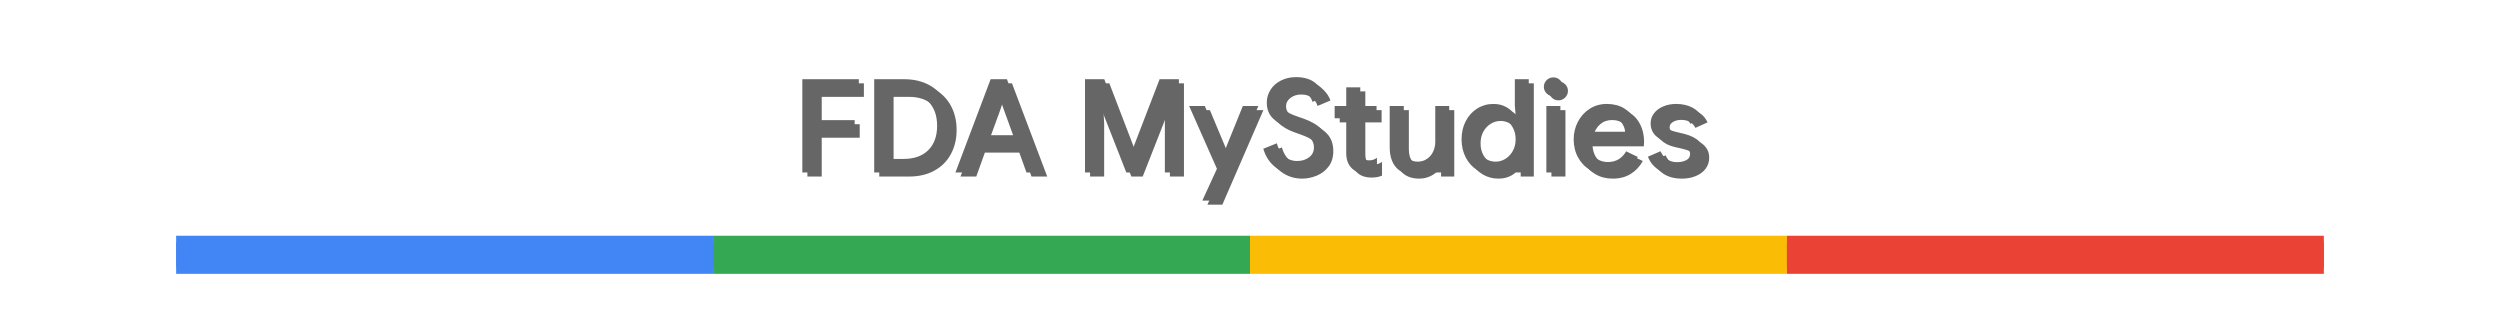
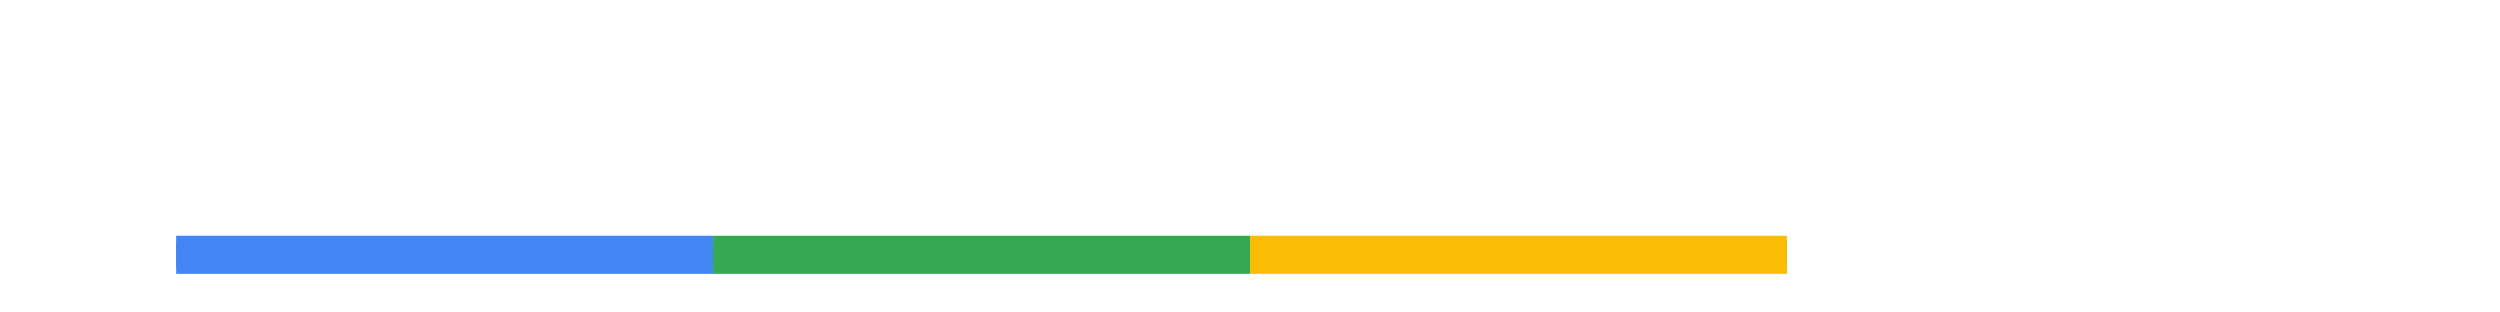
<svg xmlns="http://www.w3.org/2000/svg" xmlns:xlink="http://www.w3.org/1999/xlink" version="1.1" viewBox="0.0 0.0 768.0 96.0" fill="none" stroke="none" stroke-linecap="square" stroke-miterlimit="10">
  <clipPath id="ga3a48ec5f0_0_99.0">
    <path d="m0 0l768.0 0l0 96.0l-768.0 0l0 -96.0z" clip-rule="nonzero" />
  </clipPath>
  <g clip-path="url(#ga3a48ec5f0_0_99.0)">
-     <path fill="#ffffff" d="m0 0l768.0 0l0 96.0l-768.0 0z" fill-rule="evenodd" />
    <g filter="url(#shadowFilter-ga3a48ec5f0_0_99.1)">
      <use xlink:href="#ga3a48ec5f0_0_99.1" transform="matrix(1.0 0.0 0.0 1.0 1.554 1.259)" />
    </g>
    <defs>
      <filter id="shadowFilter-ga3a48ec5f0_0_99.1" filterUnits="userSpaceOnUse">
        <feGaussianBlur in="SourceAlpha" stdDeviation="1.5" result="blur" />
        <feComponentTransfer in="blur" color-interpolation-filters="sRGB">
          <feFuncR type="linear" slope="0" intercept="0.0" />
          <feFuncG type="linear" slope="0" intercept="0.0" />
          <feFuncB type="linear" slope="0" intercept="0.0" />
          <feFuncA type="linear" slope="0.5" intercept="0" />
        </feComponentTransfer>
      </filter>
    </defs>
    <g id="ga3a48ec5f0_0_99.1">
-       <path fill="#000000" fill-opacity="0.0" d="m76.315 -13.031l615.37 0l0 103.213l-615.37 0z" fill-rule="evenodd" />
-       <path fill="#666666" d="m246.474 24.334l17.359 0l0 4.156l-12.953 0l0 8.406l11.672 0l0 4.156l-11.672 0l0 11.922l-4.406 0l0 -28.641zm22.08 0l9.172 0q4.438 0 7.734 1.797q3.297 1.797 5.078 5.062q1.781 3.266 1.781 7.469q0 4.188 -1.781 7.453q-1.781 3.266 -5.078 5.062q-3.297 1.797 -7.734 1.797l-9.172 0l0 -28.641zm9.047 24.484q4.875 0 7.578 -2.703q2.703 -2.703 2.703 -7.453q0 -4.766 -2.703 -7.469q-2.703 -2.703 -7.578 -2.703l-4.641 0l0 20.328l4.641 0zm26.725 -24.484l5.0 0l10.828 28.641l-4.828 0l-2.641 -7.359l-11.688 0l-2.641 7.359l-4.844 0l10.812 -28.641zm6.906 17.203l-3.188 -8.766l-1.078 -3.281l-0.25 0l-1.078 3.281l-3.203 8.766l8.797 0zm9.527 11.438l0 0zm12.554 -28.641l5.922 0l8.359 21.797l0.25 0l8.391 -21.797l5.922 0l0 28.641l-4.312 0l0 -16.203l0.234 -5.078l-0.234 0l-8.359 21.281l-3.484 0l-8.359 -21.281l-0.25 0l0.25 5.078l0 16.203l-4.328 0l0 -28.641zm40.529 27.516l-8.531 -19.281l4.812 0l5.828 13.922l0.203 0l5.641 -13.922l4.766 0l-12.609 29.047l-4.594 0l4.484 -9.766zm24.599 1.766q-3.562 0 -6.406 -2.078q-2.844 -2.078 -3.953 -5.844l4.156 -1.672q0.641 2.391 2.281 3.922q1.641 1.516 3.953 1.516q2.172 0 3.672 -1.125q1.5 -1.125 1.5 -3.078q0 -1.797 -1.328 -2.969q-1.312 -1.188 -4.562 -2.312l-1.797 -0.641q-2.922 -1.047 -4.859 -2.906q-1.938 -1.859 -1.938 -4.937q0 -2.109 1.141 -3.906q1.141 -1.812 3.203 -2.844q2.062 -1.047 4.656 -1.047q3.719 0 5.953 1.828q2.25 1.812 3.047 4.094l-3.969 1.672q-0.391 -1.438 -1.672 -2.469q-1.281 -1.047 -3.328 -1.047q-1.953 0 -3.312 1.047q-1.359 1.031 -1.359 2.641q0 1.469 1.219 2.453q1.219 0.984 3.781 1.859l1.844 0.641q3.672 1.281 5.672 3.328q2.0 2.031 2.0 5.438q0 2.797 -1.422 4.703q-1.422 1.891 -3.641 2.812q-2.219 0.922 -4.531 0.922zm21.312 -0.328q-1.359 0 -2.547 -0.406q-1.172 -0.422 -1.922 -1.188q-1.719 -1.641 -1.719 -4.641l0 -10.719l-3.562 0l0 -3.766l3.562 0l0 -5.75l4.312 0l0 5.75l5.0 0l0 3.766l-5.0 0l0 9.797q0 1.688 0.641 2.359q0.672 0.766 2.078 0.766q0.719 0 1.234 -0.172q0.531 -0.188 1.172 -0.594l0 4.203q-1.359 0.594 -3.25 0.594zm14.727 0.328q-3.688 0 -5.625 -2.219q-1.938 -2.219 -1.938 -6.188l0 -12.641l4.328 0l0 12.047q0 2.484 1.156 3.766q1.156 1.281 3.109 1.281q1.609 0 2.844 -0.844q1.25 -0.844 1.906 -2.234q0.656 -1.406 0.656 -3.047l0 -10.969l4.281 0l0 20.406l-4.047 0l0 -2.766l-0.234 0q-0.875 1.484 -2.641 2.453q-1.766 0.953 -3.797 0.953zm24.312 0q-2.75 0 -5.0 -1.375q-2.234 -1.391 -3.516 -3.859q-1.281 -2.484 -1.281 -5.609q0 -3.109 1.281 -5.562q1.281 -2.469 3.516 -3.875q2.25 -1.406 5.0 -1.406q2.25 0 3.969 0.984q1.719 0.984 2.594 2.422l0.25 0l-0.25 -2.844l0 -8.156l4.281 0l0 28.641l-4.031 0l0 -2.719l-0.25 0q-0.875 1.406 -2.594 2.391q-1.719 0.969 -3.969 0.969zm0.641 -3.953q1.609 0 3.016 -0.859q1.422 -0.875 2.281 -2.422q0.875 -1.562 0.875 -3.609q0 -2.031 -0.875 -3.594q-0.859 -1.562 -2.281 -2.422q-1.406 -0.859 -3.016 -0.859q-1.594 0 -3.016 0.859q-1.422 0.859 -2.281 2.422q-0.859 1.562 -0.859 3.594q0 2.047 0.859 3.609q0.859 1.547 2.281 2.422q1.422 0.859 3.016 0.859zm17.765 -20.094q-1.203 0 -2.062 -0.859q-0.859 -0.859 -0.859 -2.047q0 -1.203 0.859 -2.047q0.859 -0.844 2.062 -0.844q1.203 0 2.062 0.844q0.859 0.844 0.859 2.047q0 1.188 -0.859 2.047q-0.859 0.859 -2.062 0.859zm-2.156 3l4.312 0l0 20.406l-4.312 0l0 -20.406zm18.8 21.047q-2.969 0 -5.344 -1.391q-2.375 -1.406 -3.719 -3.859q-1.344 -2.469 -1.344 -5.547q0 -2.922 1.297 -5.422q1.312 -2.5 3.625 -3.984q2.328 -1.484 5.234 -1.484q3.094 0 5.328 1.344q2.234 1.344 3.406 3.703q1.188 2.359 1.188 5.359q0 0.797 -0.078 1.359l-15.75 0q0.266 2.922 2.062 4.5q1.812 1.578 4.203 1.578q1.969 0 3.359 -0.891q1.406 -0.906 2.25 -2.391l3.562 1.719q-1.406 2.531 -3.734 3.969q-2.312 1.438 -5.547 1.438zm5.391 -13.156q-0.078 -1.125 -0.719 -2.234q-0.641 -1.125 -1.859 -1.859q-1.219 -0.75 -3.016 -0.75q-2.156 0 -3.656 1.328q-1.5 1.312 -2.062 3.516l11.312 0zm15.919 13.156q-3.469 0 -5.734 -1.516q-2.266 -1.531 -3.172 -3.969l3.875 -1.672q0.719 1.641 2.031 2.5q1.328 0.859 3.0 0.859q1.734 0 2.891 -0.625q1.156 -0.625 1.156 -1.859q0 -1.125 -0.984 -1.781q-0.969 -0.656 -3.062 -1.141l-2.438 -0.562q-2.438 -0.594 -4.047 -2.109q-1.594 -1.531 -1.594 -3.844q0 -1.766 1.062 -3.125q1.062 -1.359 2.844 -2.094q1.781 -0.75 3.906 -0.75q2.875 0 5.016 1.125q2.141 1.125 3.094 3.281l-3.719 1.688q-1.234 -2.453 -4.359 -2.453q-1.516 0 -2.547 0.641q-1.016 0.641 -1.016 1.609q0 1.797 3.125 2.594l2.953 0.719q3.0 0.766 4.531 2.281q1.547 1.516 1.547 3.766q0 1.922 -1.094 3.391q-1.094 1.453 -3.016 2.25q-1.922 0.797 -4.25 0.797z" fill-rule="nonzero" />
-     </g>
+       </g>
    <g filter="url(#shadowFilter-ga3a48ec5f0_0_99.2)">
      <use xlink:href="#ga3a48ec5f0_0_99.2" transform="matrix(1.0 0.0 0.0 1.0 0.0 2.0)" />
    </g>
    <defs>
      <filter id="shadowFilter-ga3a48ec5f0_0_99.2" filterUnits="userSpaceOnUse">
        <feGaussianBlur in="SourceAlpha" stdDeviation="2.0" result="blur" />
        <feComponentTransfer in="blur" color-interpolation-filters="sRGB">
          <feFuncR type="linear" slope="0" intercept="0.0" />
          <feFuncG type="linear" slope="0" intercept="0.0" />
          <feFuncB type="linear" slope="0" intercept="0.0" />
          <feFuncA type="linear" slope="0.39" intercept="0" />
        </feComponentTransfer>
      </filter>
    </defs>
    <g id="ga3a48ec5f0_0_99.2">
      <path fill="#4285f4" d="m54.11 72.42l164.945 0l0 9.701l-164.945 0z" fill-rule="evenodd" />
    </g>
    <g filter="url(#shadowFilter-ga3a48ec5f0_0_99.3)">
      <use xlink:href="#ga3a48ec5f0_0_99.3" transform="matrix(1.0 0.0 0.0 1.0 0.0 2.0)" />
    </g>
    <defs>
      <filter id="shadowFilter-ga3a48ec5f0_0_99.3" filterUnits="userSpaceOnUse">
        <feGaussianBlur in="SourceAlpha" stdDeviation="2.0" result="blur" />
        <feComponentTransfer in="blur" color-interpolation-filters="sRGB">
          <feFuncR type="linear" slope="0" intercept="0.0" />
          <feFuncG type="linear" slope="0" intercept="0.0" />
          <feFuncB type="linear" slope="0" intercept="0.0" />
          <feFuncA type="linear" slope="0.39" intercept="0" />
        </feComponentTransfer>
      </filter>
    </defs>
    <g id="ga3a48ec5f0_0_99.3">
      <path fill="#34a853" d="m219.055 72.42l164.945 0l0 9.701l-164.945 0z" fill-rule="evenodd" />
    </g>
    <g filter="url(#shadowFilter-ga3a48ec5f0_0_99.4)">
      <use xlink:href="#ga3a48ec5f0_0_99.4" transform="matrix(1.0 0.0 0.0 1.0 0.0 2.0)" />
    </g>
    <defs>
      <filter id="shadowFilter-ga3a48ec5f0_0_99.4" filterUnits="userSpaceOnUse">
        <feGaussianBlur in="SourceAlpha" stdDeviation="2.0" result="blur" />
        <feComponentTransfer in="blur" color-interpolation-filters="sRGB">
          <feFuncR type="linear" slope="0" intercept="0.0" />
          <feFuncG type="linear" slope="0" intercept="0.0" />
          <feFuncB type="linear" slope="0" intercept="0.0" />
          <feFuncA type="linear" slope="0.39" intercept="0" />
        </feComponentTransfer>
      </filter>
    </defs>
    <g id="ga3a48ec5f0_0_99.4">
      <path fill="#fbbc05" d="m384.0 72.42l164.945 0l0 9.701l-164.945 0z" fill-rule="evenodd" />
    </g>
    <g filter="url(#shadowFilter-ga3a48ec5f0_0_99.5)">
      <use xlink:href="#ga3a48ec5f0_0_99.5" transform="matrix(1.0 0.0 0.0 1.0 0.0 2.0)" />
    </g>
    <defs>
      <filter id="shadowFilter-ga3a48ec5f0_0_99.5" filterUnits="userSpaceOnUse">
        <feGaussianBlur in="SourceAlpha" stdDeviation="2.0" result="blur" />
        <feComponentTransfer in="blur" color-interpolation-filters="sRGB">
          <feFuncR type="linear" slope="0" intercept="0.0" />
          <feFuncG type="linear" slope="0" intercept="0.0" />
          <feFuncB type="linear" slope="0" intercept="0.0" />
          <feFuncA type="linear" slope="0.39" intercept="0" />
        </feComponentTransfer>
      </filter>
    </defs>
    <g id="ga3a48ec5f0_0_99.5">
-       <path fill="#ea4335" d="m548.945 72.42l164.945 0l0 9.701l-164.945 0z" fill-rule="evenodd" />
-     </g>
+       </g>
  </g>
</svg>